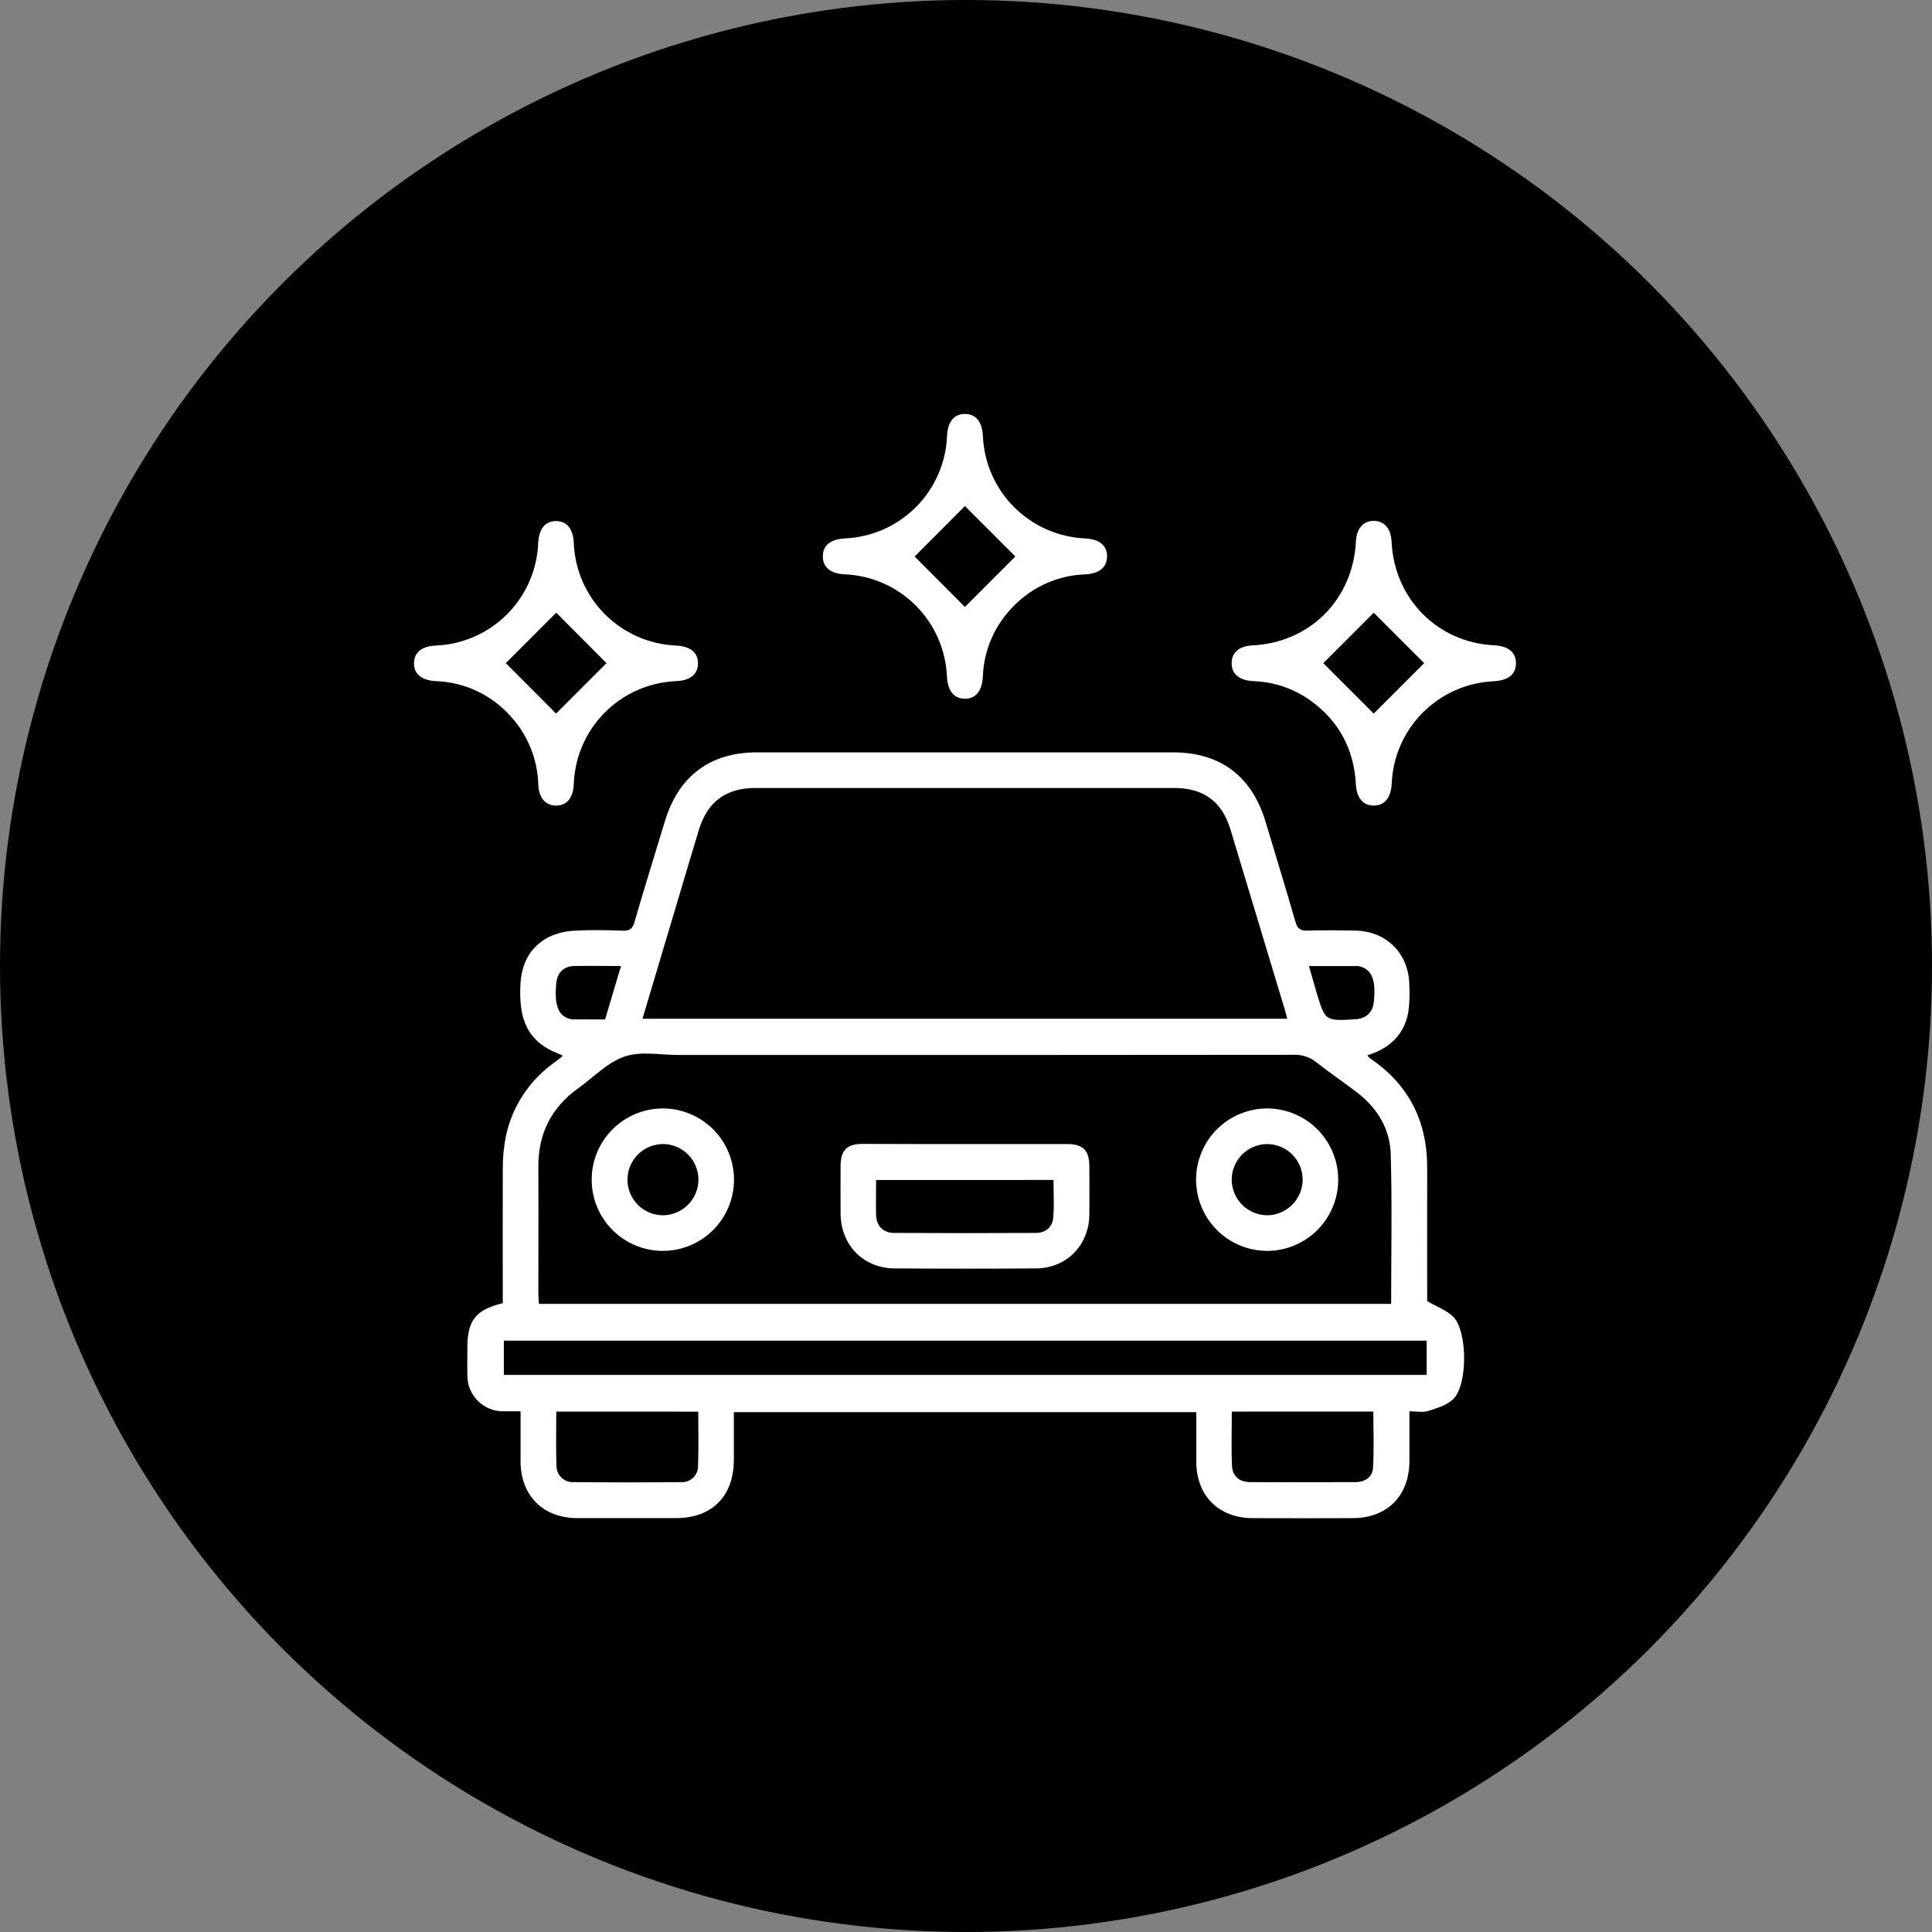
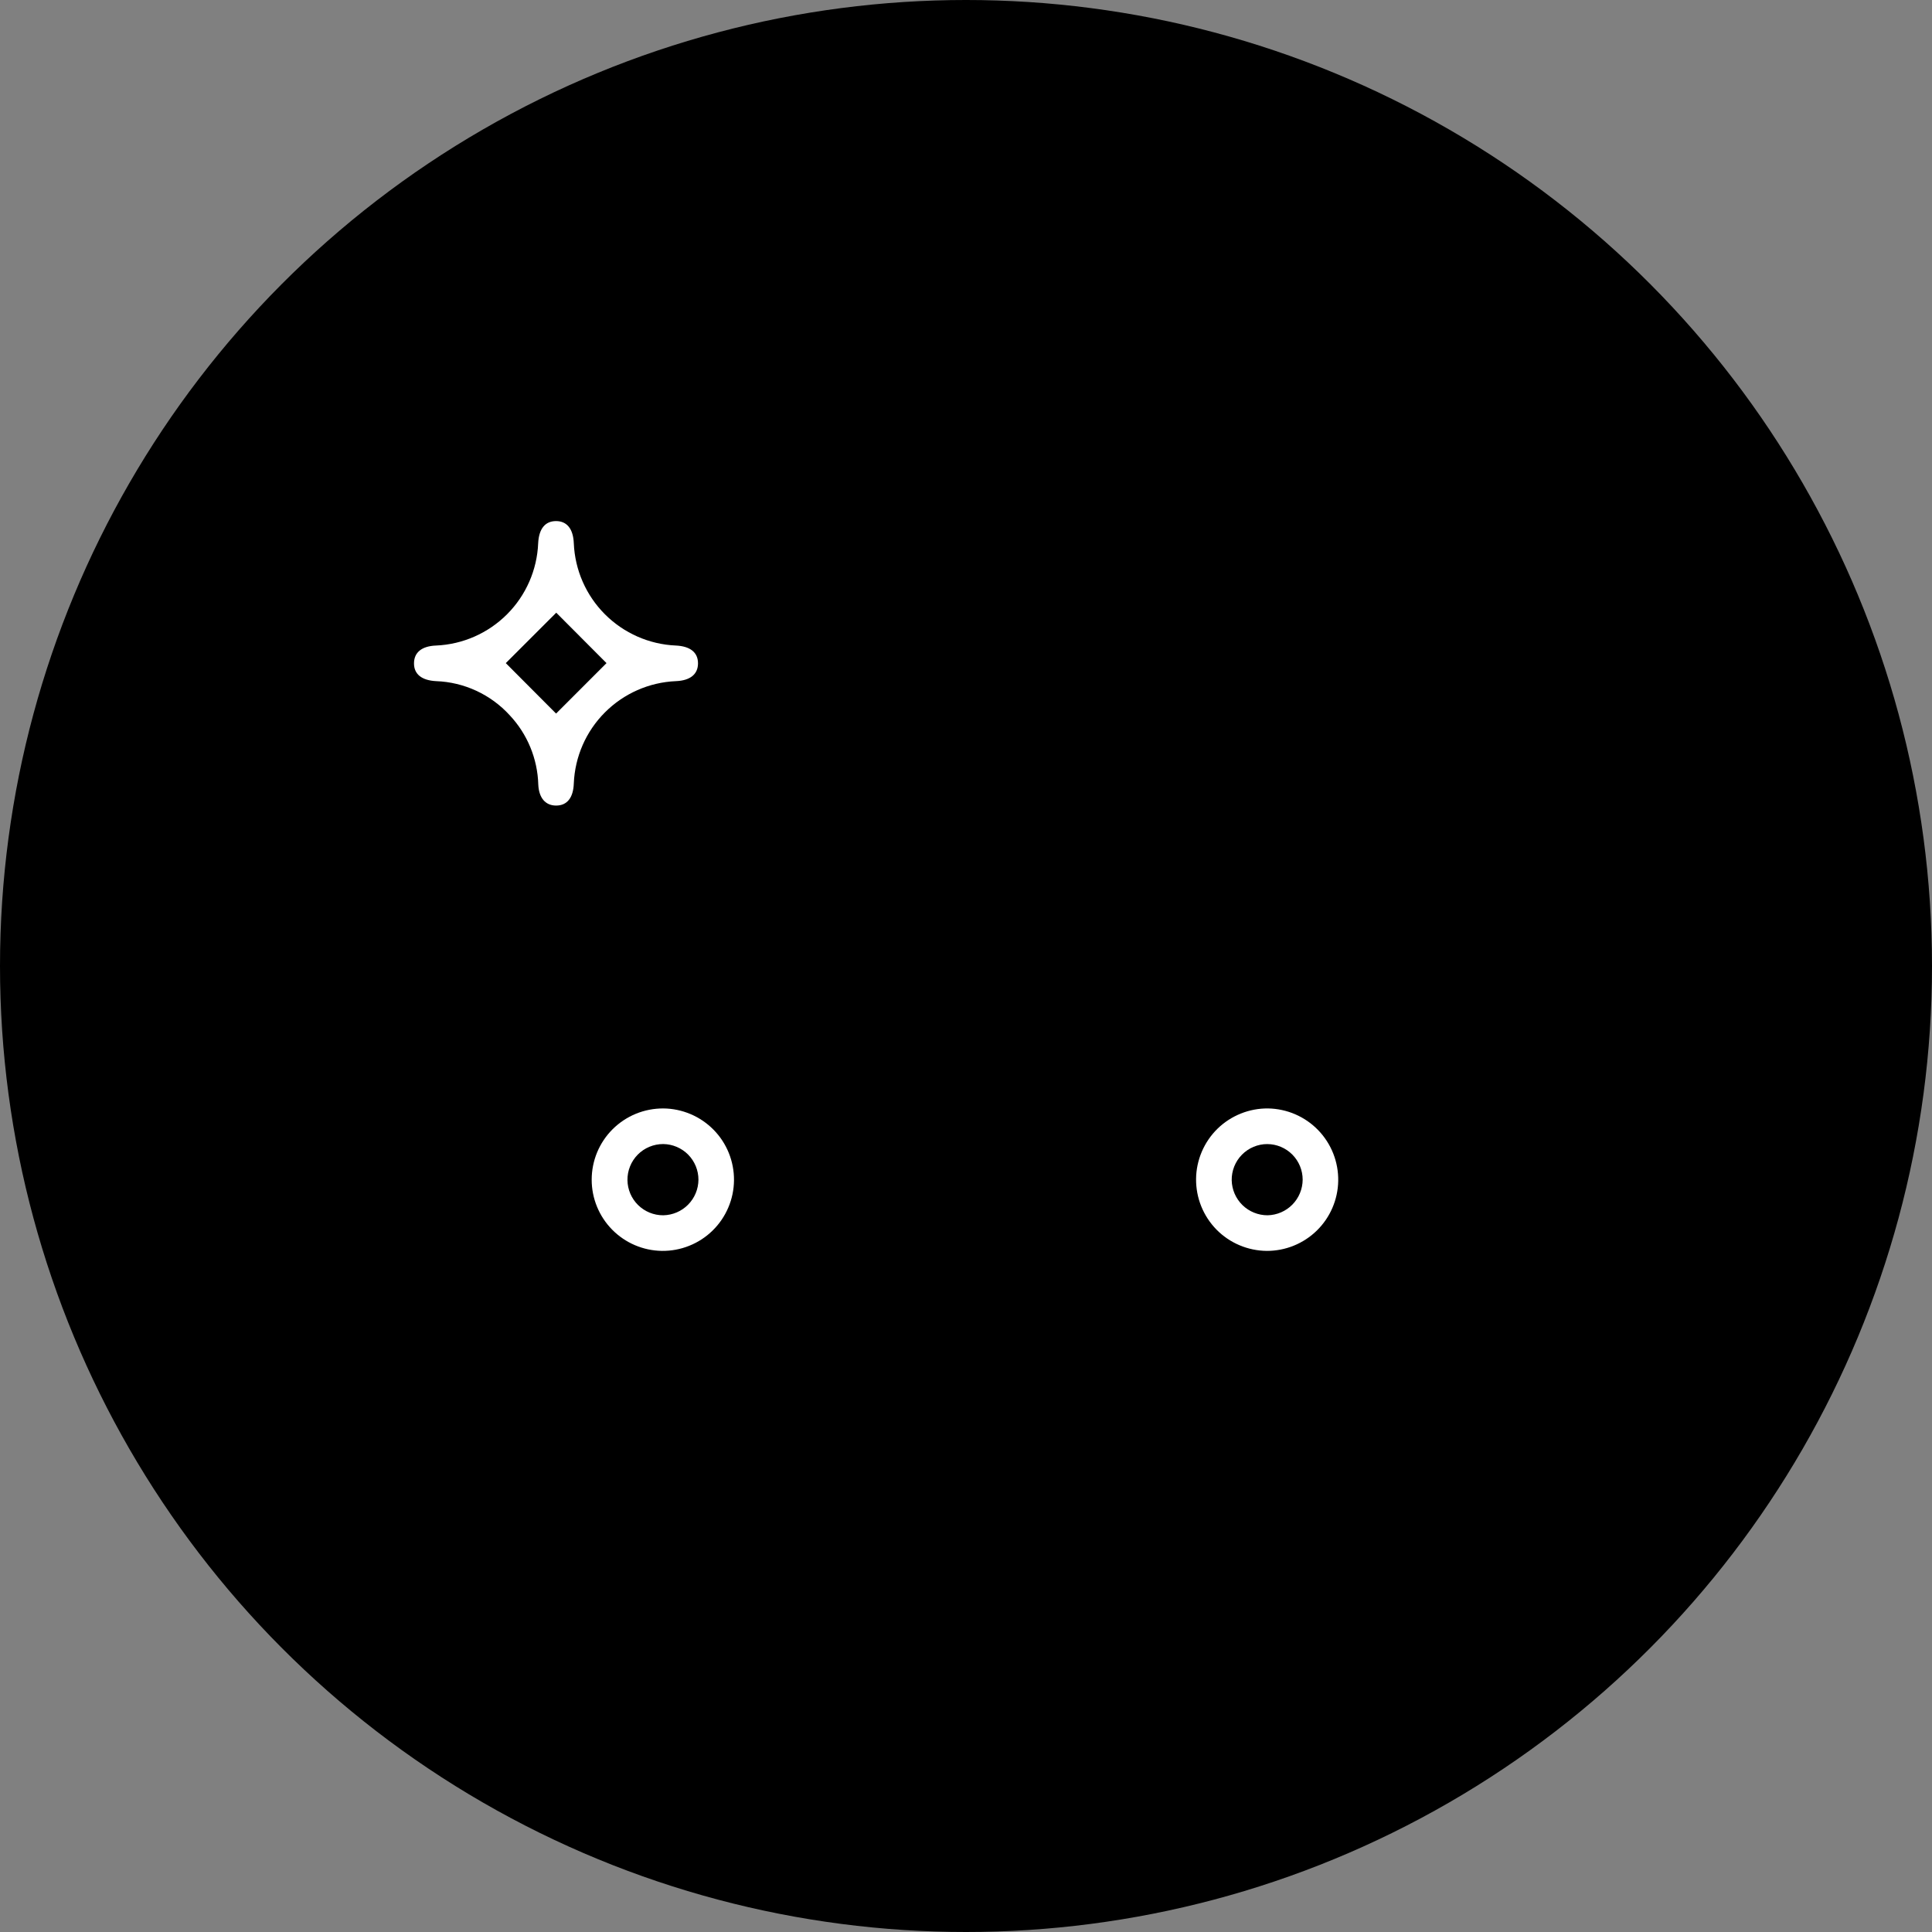
<svg xmlns="http://www.w3.org/2000/svg" width="70" height="70" viewBox="0 0 70 70" fill="none">
  <rect x="0" y="0" width="70" height="70" fill="#808080" stroke="none" />
  <circle cx="35" cy="35" r="35" fill="black" />
  <g clip-path="url(#clip0_2239_116)">
-     <path d="M18.217 47.216C18.217 45.603 18.21 43.974 18.217 42.349C18.214 41.947 18.253 41.545 18.333 41.15C18.559 40.102 19.162 39.172 20.028 38.539C20.135 38.458 20.243 38.378 20.35 38.296C20.364 38.28 20.375 38.261 20.384 38.242C20.215 38.167 20.042 38.105 19.883 38.016C18.974 37.517 18.82 36.684 18.852 35.742C18.88 34.932 19.188 34.302 19.913 33.936C20.203 33.804 20.518 33.731 20.837 33.721C21.412 33.687 21.991 33.7 22.568 33.721C22.808 33.728 22.915 33.657 22.986 33.415C23.341 32.191 23.72 30.974 24.089 29.759C24.584 28.12 25.729 27.26 27.418 27.26C32.449 27.26 37.48 27.26 42.512 27.26C44.205 27.26 45.35 28.12 45.845 29.745C46.212 30.966 46.586 32.185 46.939 33.408C47.009 33.649 47.113 33.723 47.355 33.717C47.931 33.7 48.509 33.706 49.086 33.717C50.236 33.729 51.053 34.55 51.063 35.709C51.081 36.032 51.069 36.356 51.026 36.677C50.873 37.494 50.344 37.988 49.544 38.235C49.567 38.271 49.594 38.304 49.624 38.335C51.042 39.286 51.716 40.626 51.71 42.325C51.705 43.951 51.71 45.577 51.71 47.143C52.05 47.341 52.402 47.466 52.647 47.702C53.176 48.213 53.184 50.184 52.653 50.692C52.421 50.915 52.062 51.024 51.742 51.122C51.549 51.184 51.321 51.134 51.066 51.134C51.066 51.754 51.066 52.341 51.066 52.928C51.066 54.195 50.264 55.002 49.011 55.005C47.803 55.01 46.595 55.01 45.388 55.005C44.158 55.005 43.345 54.191 43.345 52.963C43.345 52.373 43.345 51.78 43.345 51.165H26.589C26.589 51.741 26.589 52.315 26.589 52.885C26.589 54.208 25.801 55.002 24.494 55.004C23.3 55.004 22.106 55.004 20.911 55.004C19.68 55.004 18.869 54.191 18.861 52.962C18.861 52.371 18.861 51.779 18.861 51.134C18.633 51.134 18.425 51.134 18.216 51.134C17.875 51.132 17.549 50.995 17.309 50.753C17.069 50.511 16.934 50.184 16.934 49.844C16.924 49.508 16.934 49.172 16.934 48.835C16.934 47.842 17.229 47.458 18.217 47.216ZM50.404 47.241C50.404 45.413 50.441 43.61 50.389 41.814C50.363 40.92 49.918 40.169 49.206 39.612C48.71 39.224 48.183 38.875 47.688 38.485C47.46 38.301 47.173 38.206 46.88 38.217C39.45 38.225 32.02 38.227 24.59 38.224C23.933 38.224 23.225 38.079 22.634 38.279C22.014 38.487 21.508 39.031 20.951 39.429C19.973 40.128 19.498 41.078 19.505 42.284C19.514 43.815 19.505 45.347 19.505 46.879C19.505 46.995 19.518 47.111 19.526 47.241H50.404ZM23.278 36.912H46.638C46.609 36.799 46.59 36.709 46.563 36.621C45.903 34.425 45.241 32.23 44.577 30.036C44.267 29.032 43.598 28.55 42.543 28.55C37.487 28.55 32.431 28.55 27.375 28.55C26.3 28.55 25.631 29.048 25.322 30.068C25.078 30.863 24.844 31.66 24.607 32.457L23.278 36.912ZM51.691 48.574H18.255V49.816H51.691V48.574ZM20.155 51.144C20.155 51.815 20.138 52.456 20.162 53.097C20.16 53.179 20.175 53.26 20.206 53.336C20.237 53.412 20.283 53.48 20.342 53.537C20.401 53.594 20.471 53.638 20.548 53.666C20.625 53.694 20.707 53.706 20.789 53.7C22.087 53.713 23.386 53.713 24.685 53.7C24.764 53.705 24.842 53.693 24.916 53.665C24.989 53.638 25.057 53.596 25.114 53.542C25.171 53.487 25.215 53.422 25.246 53.35C25.277 53.277 25.292 53.199 25.291 53.121C25.318 52.468 25.299 51.815 25.299 51.146L20.155 51.144ZM44.631 51.144C44.631 51.817 44.607 52.471 44.639 53.123C44.658 53.493 44.92 53.698 45.292 53.7C46.564 53.708 47.836 53.7 49.108 53.7C49.443 53.7 49.724 53.524 49.745 53.203C49.79 52.516 49.758 51.824 49.758 51.143L44.631 51.144ZM21.924 36.936C22.116 36.291 22.303 35.667 22.5 35.001C21.893 35.001 21.346 34.99 20.799 35.001C20.416 35.011 20.186 35.252 20.154 35.63C20.08 36.433 20.229 36.812 20.659 36.92C20.711 36.93 20.765 36.935 20.819 36.934C21.175 36.936 21.535 36.936 21.924 36.936ZM47.425 35.001C47.524 35.346 47.61 35.652 47.701 35.958C48.013 36.996 48.014 36.996 49.099 36.931C49.489 36.907 49.729 36.691 49.773 36.324C49.865 35.547 49.716 35.142 49.296 35.02C49.257 35.009 49.218 35.002 49.177 35.002C48.603 35.001 48.032 35.001 47.425 35.001Z" fill="white" />
-     <path d="M40.11 20.163C40.11 20.549 39.828 20.782 39.343 20.809C38.352 20.838 37.412 21.252 36.722 21.963C36.041 22.644 35.644 23.558 35.61 24.521C35.584 25.036 35.35 25.321 34.954 25.316C34.557 25.31 34.338 25.032 34.309 24.505C34.266 23.537 33.862 22.621 33.176 21.936C32.491 21.252 31.574 20.85 30.606 20.809C30.089 20.784 29.807 20.55 29.813 20.152C29.818 19.753 30.094 19.535 30.621 19.507C31.59 19.463 32.506 19.057 33.19 18.369C33.874 17.682 34.275 16.763 34.313 15.794C34.338 15.276 34.57 14.994 34.968 14.999C35.366 15.003 35.586 15.281 35.613 15.808C35.656 16.776 36.061 17.693 36.747 18.378C37.433 19.063 38.35 19.466 39.319 19.508C39.835 19.534 40.114 19.766 40.11 20.163ZM34.961 18.336L33.139 20.163L34.96 21.991L36.788 20.163L34.961 18.336Z" fill="white" />
    <path d="M20.148 29.187C19.761 29.187 19.524 28.909 19.503 28.424C19.476 27.488 19.107 26.595 18.466 25.913C18.126 25.541 17.715 25.24 17.257 25.028C16.799 24.816 16.304 24.697 15.8 24.679C15.278 24.651 14.999 24.427 15 24.034C15.001 23.642 15.277 23.409 15.801 23.389C16.77 23.347 17.687 22.942 18.372 22.256C19.057 21.57 19.459 20.652 19.499 19.683C19.525 19.159 19.75 18.881 20.145 18.88C20.539 18.879 20.769 19.16 20.79 19.683C20.83 20.652 21.232 21.57 21.917 22.256C22.602 22.942 23.519 23.347 24.488 23.389C25.011 23.414 25.29 23.64 25.29 24.034C25.29 24.427 25.009 24.659 24.488 24.679C23.519 24.721 22.602 25.126 21.917 25.812C21.232 26.498 20.83 27.416 20.79 28.385C20.772 28.907 20.544 29.188 20.148 29.187ZM20.148 25.854L21.975 24.026L20.154 22.199L18.326 24.026L20.148 25.854Z" fill="white" />
-     <path d="M49.763 29.187C49.378 29.181 49.153 28.904 49.126 28.414C49.056 27.142 48.512 26.124 47.478 25.379C46.875 24.947 46.157 24.704 45.415 24.679C44.9 24.656 44.618 24.419 44.625 24.02C44.633 23.622 44.905 23.407 45.395 23.382C47.468 23.274 49.018 21.718 49.127 19.625C49.151 19.145 49.394 18.866 49.782 18.873C50.171 18.879 50.398 19.155 50.421 19.645C50.521 21.698 52.091 23.282 54.133 23.38C54.65 23.404 54.931 23.64 54.926 24.039C54.92 24.438 54.64 24.655 54.114 24.684C53.145 24.728 52.229 25.135 51.545 25.823C50.862 26.511 50.462 27.43 50.424 28.399C50.398 28.909 50.156 29.195 49.763 29.187ZM49.773 25.855L51.601 24.027L49.773 22.199L47.945 24.027L49.773 25.855Z" fill="white" />
-     <path d="M34.954 41.451C36.189 41.451 37.427 41.451 38.656 41.451C39.239 41.451 39.465 41.675 39.469 42.249C39.469 42.84 39.476 43.432 39.469 44.022C39.452 45.128 38.63 45.957 37.524 45.957C35.821 45.969 34.117 45.969 32.414 45.957C31.288 45.951 30.47 45.118 30.456 43.987C30.45 43.41 30.456 42.832 30.456 42.254C30.456 41.677 30.68 41.446 31.255 41.445C32.487 41.451 33.721 41.451 34.954 41.451ZM31.743 42.754C31.743 43.21 31.73 43.625 31.743 44.038C31.758 44.419 32.003 44.669 32.388 44.671C34.102 44.681 35.816 44.681 37.53 44.671C37.883 44.671 38.132 44.464 38.161 44.115C38.199 43.668 38.171 43.216 38.171 42.753L31.743 42.754Z" fill="white" />
    <path d="M24.031 40.161C24.37 40.163 24.706 40.233 25.018 40.365C25.331 40.497 25.614 40.69 25.852 40.931C26.091 41.173 26.279 41.46 26.406 41.774C26.533 42.089 26.597 42.426 26.594 42.765C26.591 43.105 26.521 43.441 26.387 43.753C26.254 44.066 26.061 44.349 25.818 44.586C25.575 44.824 25.288 45.011 24.972 45.137C24.657 45.264 24.32 45.326 23.98 45.322C23.302 45.312 22.656 45.036 22.18 44.553C21.704 44.07 21.437 43.419 21.438 42.742C21.438 42.401 21.505 42.065 21.635 41.751C21.766 41.437 21.957 41.152 22.198 40.912C22.439 40.673 22.725 40.483 23.039 40.354C23.354 40.225 23.691 40.16 24.031 40.161ZM24.031 44.032C24.37 44.026 24.693 43.888 24.931 43.647C25.17 43.406 25.304 43.081 25.306 42.742C25.306 42.402 25.172 42.076 24.933 41.834C24.694 41.593 24.369 41.455 24.03 41.451C23.858 41.451 23.688 41.484 23.53 41.55C23.372 41.615 23.228 41.712 23.107 41.834C22.987 41.956 22.892 42.1 22.828 42.259C22.763 42.418 22.732 42.588 22.734 42.76C22.739 43.099 22.877 43.422 23.118 43.66C23.36 43.898 23.685 44.032 24.024 44.032H24.031Z" fill="white" />
    <path d="M45.896 45.322C45.557 45.319 45.221 45.25 44.909 45.117C44.596 44.985 44.313 44.792 44.075 44.55C43.838 44.308 43.65 44.021 43.523 43.706C43.396 43.392 43.333 43.055 43.336 42.716C43.339 42.377 43.41 42.041 43.543 41.729C43.676 41.417 43.869 41.135 44.111 40.897C44.354 40.66 44.641 40.473 44.956 40.347C45.271 40.22 45.607 40.157 45.947 40.161C46.286 40.167 46.621 40.239 46.932 40.374C47.243 40.509 47.525 40.704 47.761 40.948C47.997 41.192 48.182 41.48 48.307 41.796C48.431 42.111 48.492 42.449 48.486 42.788C48.474 43.466 48.195 44.112 47.711 44.586C47.226 45.06 46.574 45.325 45.896 45.322ZM47.198 42.742C47.198 42.401 47.063 42.074 46.824 41.833C46.584 41.591 46.258 41.454 45.917 41.452C45.746 41.451 45.577 41.486 45.419 41.552C45.261 41.618 45.118 41.715 44.998 41.837C44.877 41.959 44.783 42.104 44.719 42.263C44.656 42.422 44.624 42.592 44.627 42.763C44.634 43.102 44.774 43.425 45.017 43.663C45.26 43.9 45.586 44.032 45.925 44.032C46.264 44.025 46.586 43.887 46.824 43.646C47.062 43.405 47.196 43.08 47.198 42.742Z" fill="white" />
  </g>
  <defs>
    <clipPath id="clip0_2239_116">
      <rect width="39.923" height="40" fill="white" transform="translate(15 15)" />
    </clipPath>
  </defs>
</svg>